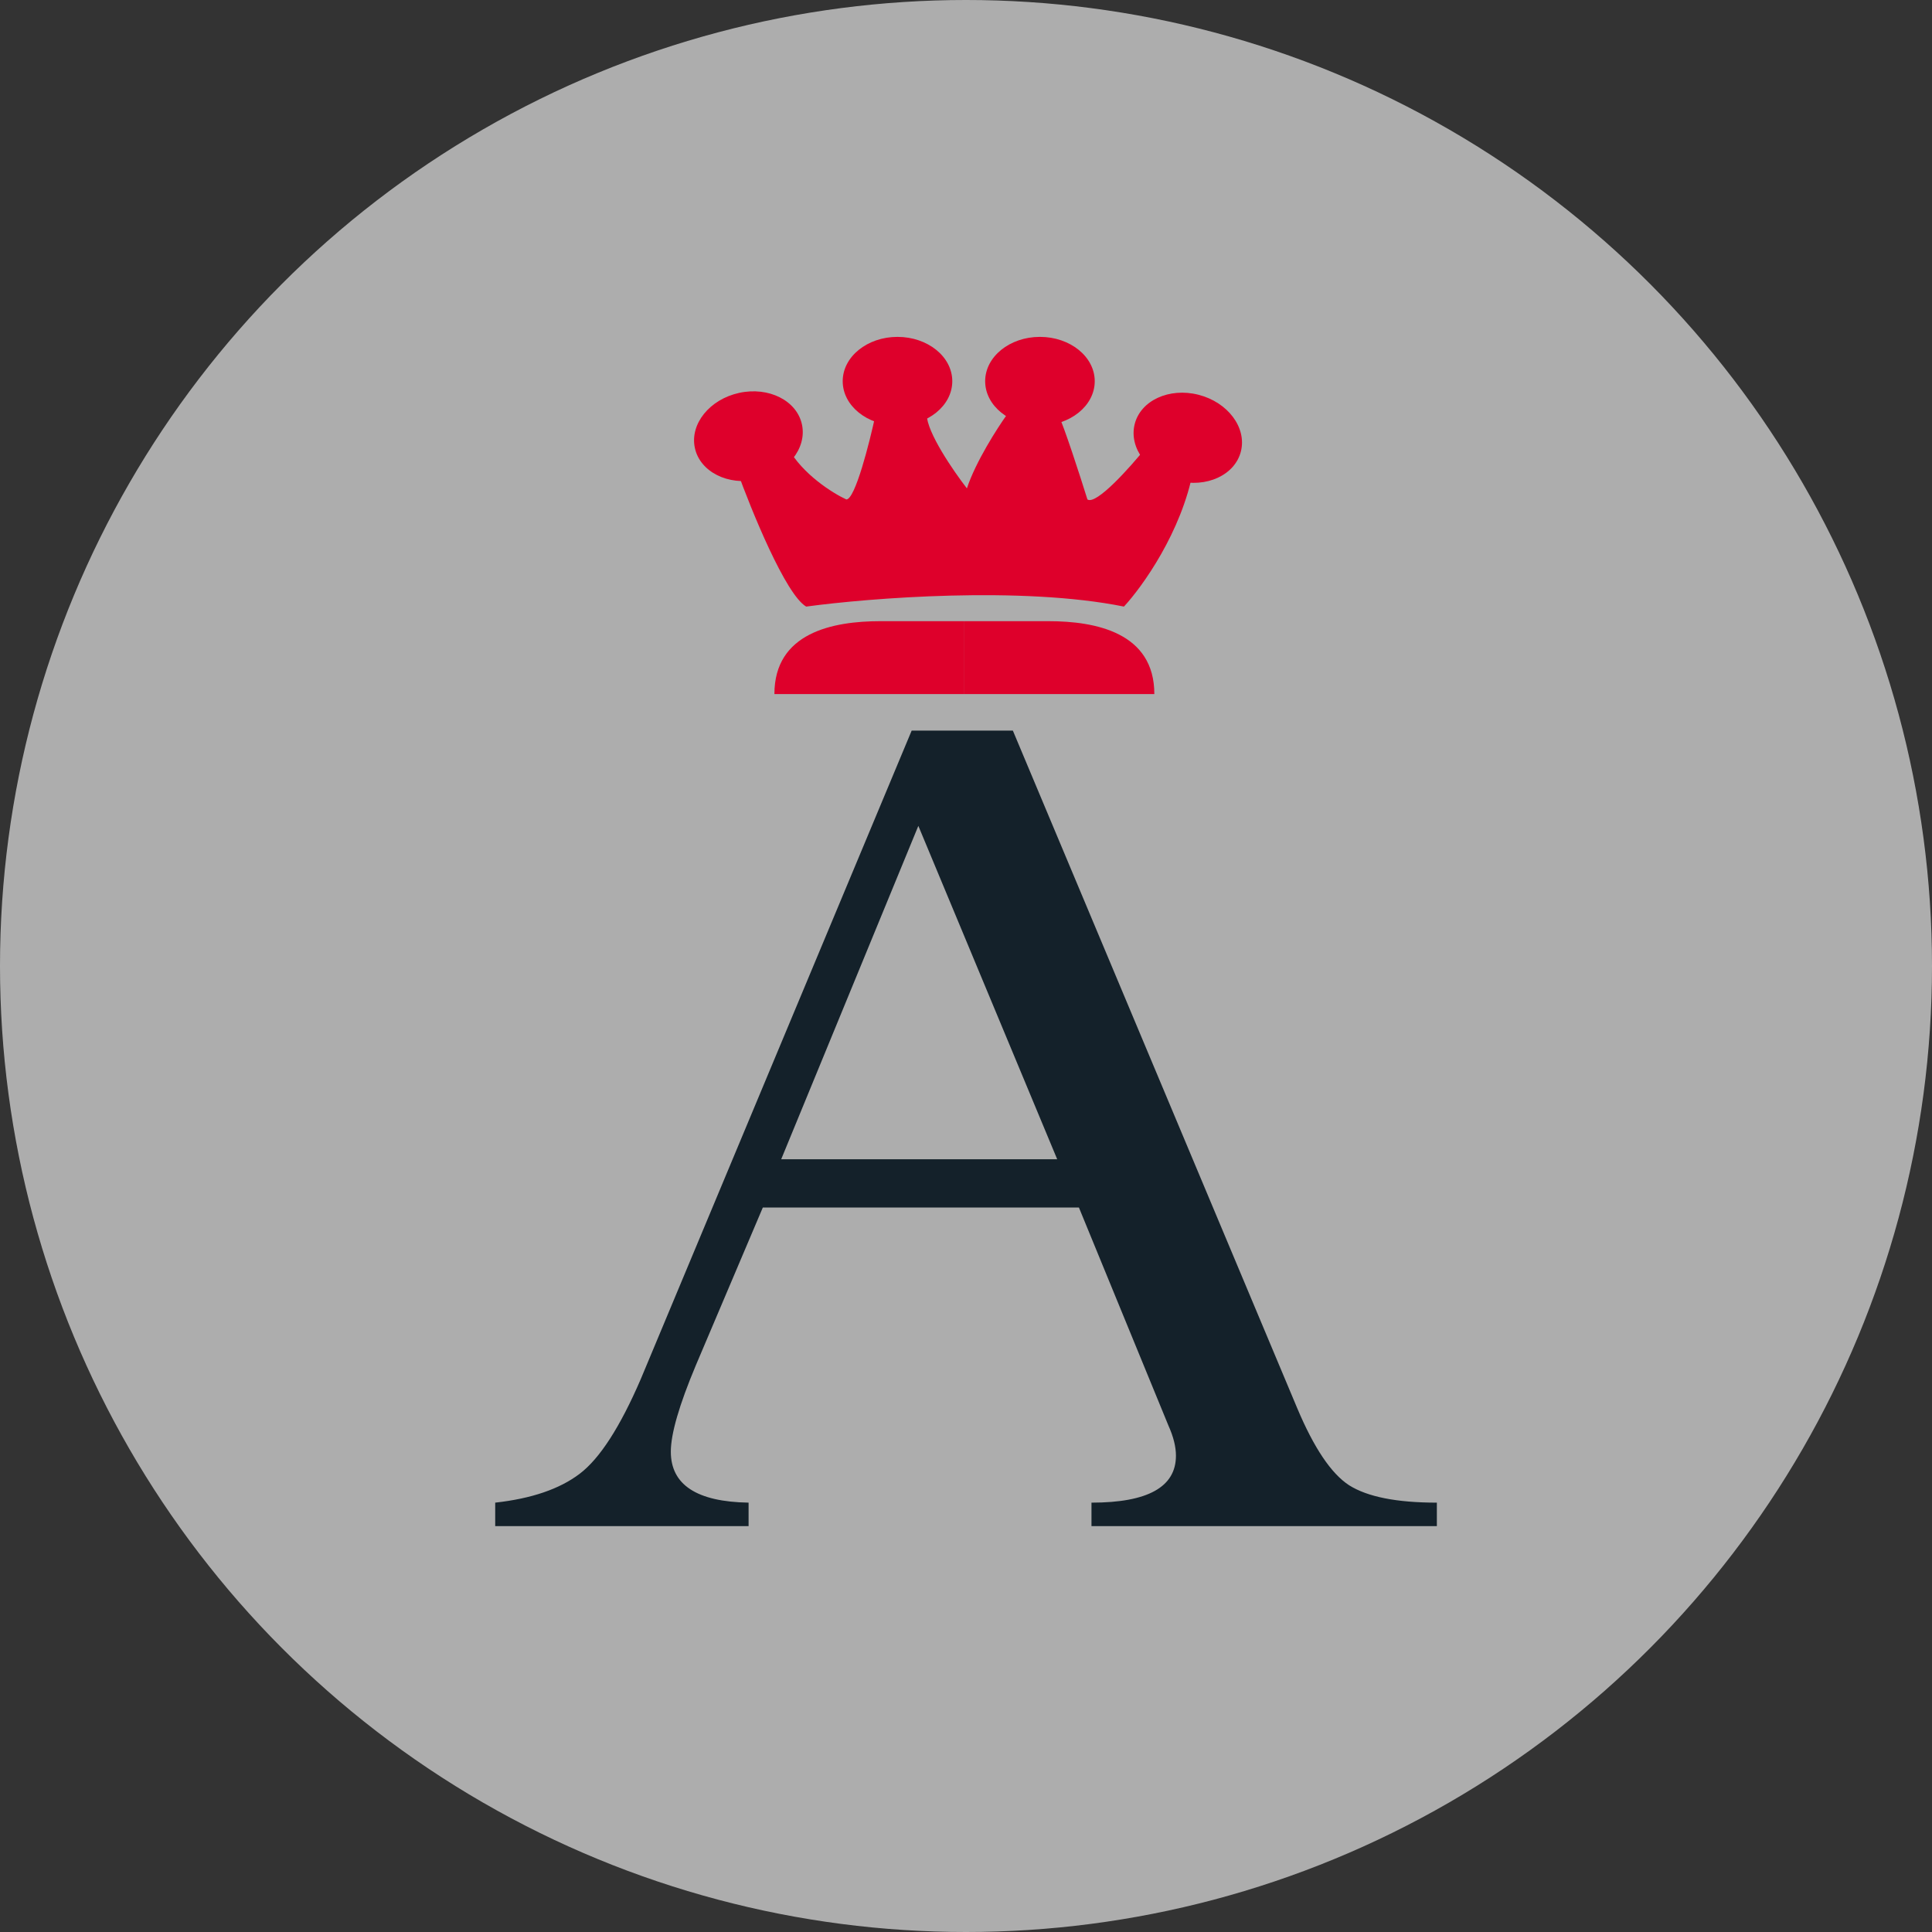
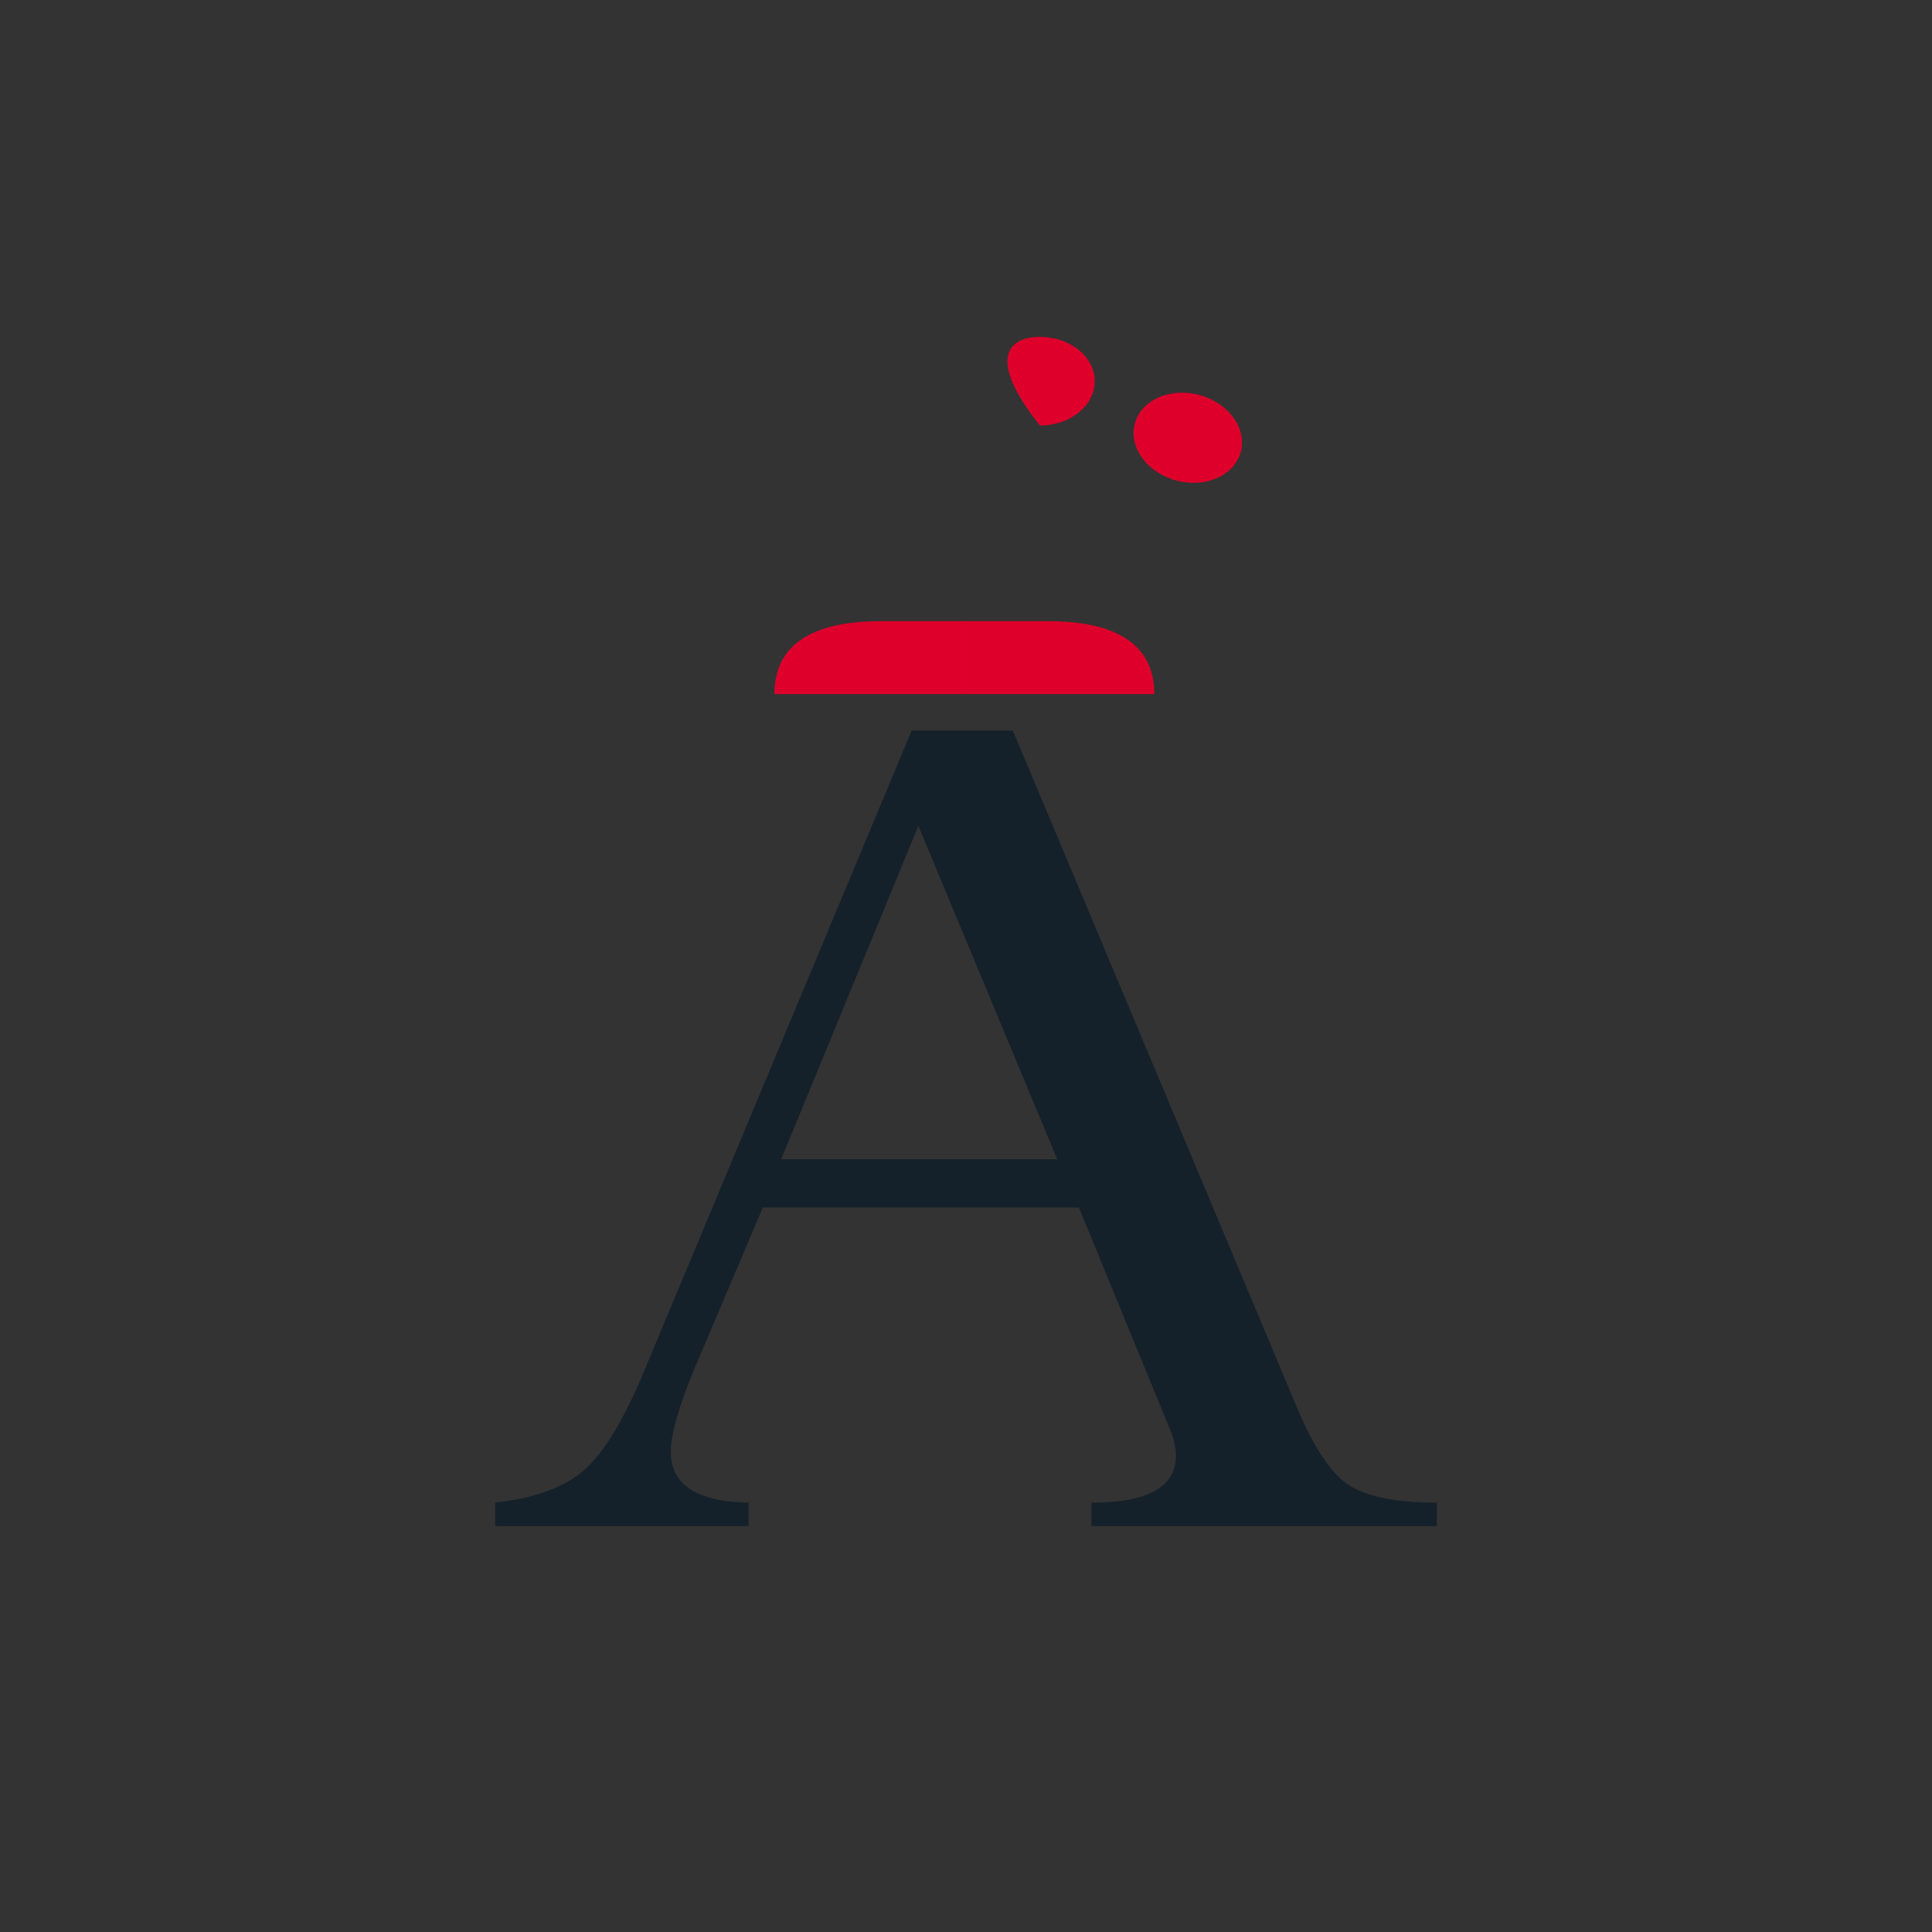
<svg xmlns="http://www.w3.org/2000/svg" width="60" height="60" viewBox="0 0 60 60" fill="none">
  <rect x="0" y="0" width="60" height="60" fill="#333333" stroke="none" />
-   <circle cx="30" cy="30" r="30" fill="white" fill-opacity="0.6" />
  <path d="M24.05 21.555C24.05 19.648 25.866 19.291 27.34 19.291H29.95V21.555H24.05Z" fill="#DE002B" />
  <path d="M35.849 21.555C35.849 19.648 34.034 19.291 32.559 19.291H29.95V21.555H35.849Z" fill="#DE002B" />
-   <path d="M34.905 18.838C31.729 18.196 27.003 18.571 25.037 18.838C24.401 18.471 23.335 15.855 22.881 14.593L24.469 13.905C24.923 14.731 25.868 15.32 26.284 15.511C26.557 15.511 27.003 13.752 27.192 12.872H28.78C28.78 13.423 29.612 14.631 30.028 15.167C30.3 14.341 30.973 13.293 31.275 12.872H32.864C33.045 13.239 33.544 14.784 33.771 15.511C34.043 15.694 35.094 14.517 35.586 13.905L37.06 14.593C36.698 16.521 35.472 18.226 34.905 18.838Z" fill="#DE002B" />
-   <path d="M29.574 11.839C29.574 12.6 28.812 13.216 27.872 13.216C26.933 13.216 26.171 12.6 26.171 11.839C26.171 11.079 26.933 10.462 27.872 10.462C28.812 10.462 29.574 11.079 29.574 11.839Z" fill="#DE002B" />
-   <path d="M33.998 11.839C33.998 12.6 33.236 13.216 32.296 13.216C31.357 13.216 30.595 12.6 30.595 11.839C30.595 11.079 31.357 10.462 32.296 10.462C33.236 10.462 33.998 11.079 33.998 11.839Z" fill="#DE002B" />
+   <path d="M33.998 11.839C33.998 12.6 33.236 13.216 32.296 13.216C30.595 11.079 31.357 10.462 32.296 10.462C33.236 10.462 33.998 11.079 33.998 11.839Z" fill="#DE002B" />
  <path d="M38.538 14.016C38.354 14.754 37.466 15.163 36.555 14.93C35.644 14.698 35.054 13.912 35.238 13.174C35.422 12.437 36.31 12.028 37.221 12.26C38.132 12.493 38.722 13.279 38.538 14.016Z" fill="#DE002B" />
-   <path d="M24.906 13.185C25.064 13.929 24.448 14.694 23.529 14.893C22.61 15.093 21.737 14.652 21.579 13.909C21.421 13.166 22.038 12.401 22.957 12.201C23.875 12.001 24.748 12.442 24.906 13.185Z" fill="#DE002B" />
  <path d="M33.897 47.395V46.666C35.645 46.666 36.52 46.18 36.52 45.208C36.52 44.93 36.442 44.618 36.286 44.271L33.507 37.501H23.69L21.612 42.396C21.093 43.632 20.833 44.528 20.833 45.083C20.833 46.111 21.638 46.639 23.248 46.666V47.395H15.379V46.666C16.504 46.541 17.379 46.243 18.002 45.77C18.625 45.298 19.257 44.319 19.898 42.833L28.313 22.689H31.455L40.285 43.729C40.805 44.965 41.342 45.764 41.896 46.125C42.467 46.486 43.376 46.666 44.623 46.666V47.395H33.897ZM24.261 36.001H32.832L28.52 25.648L24.261 36.001Z" fill="#14212A" />
</svg>